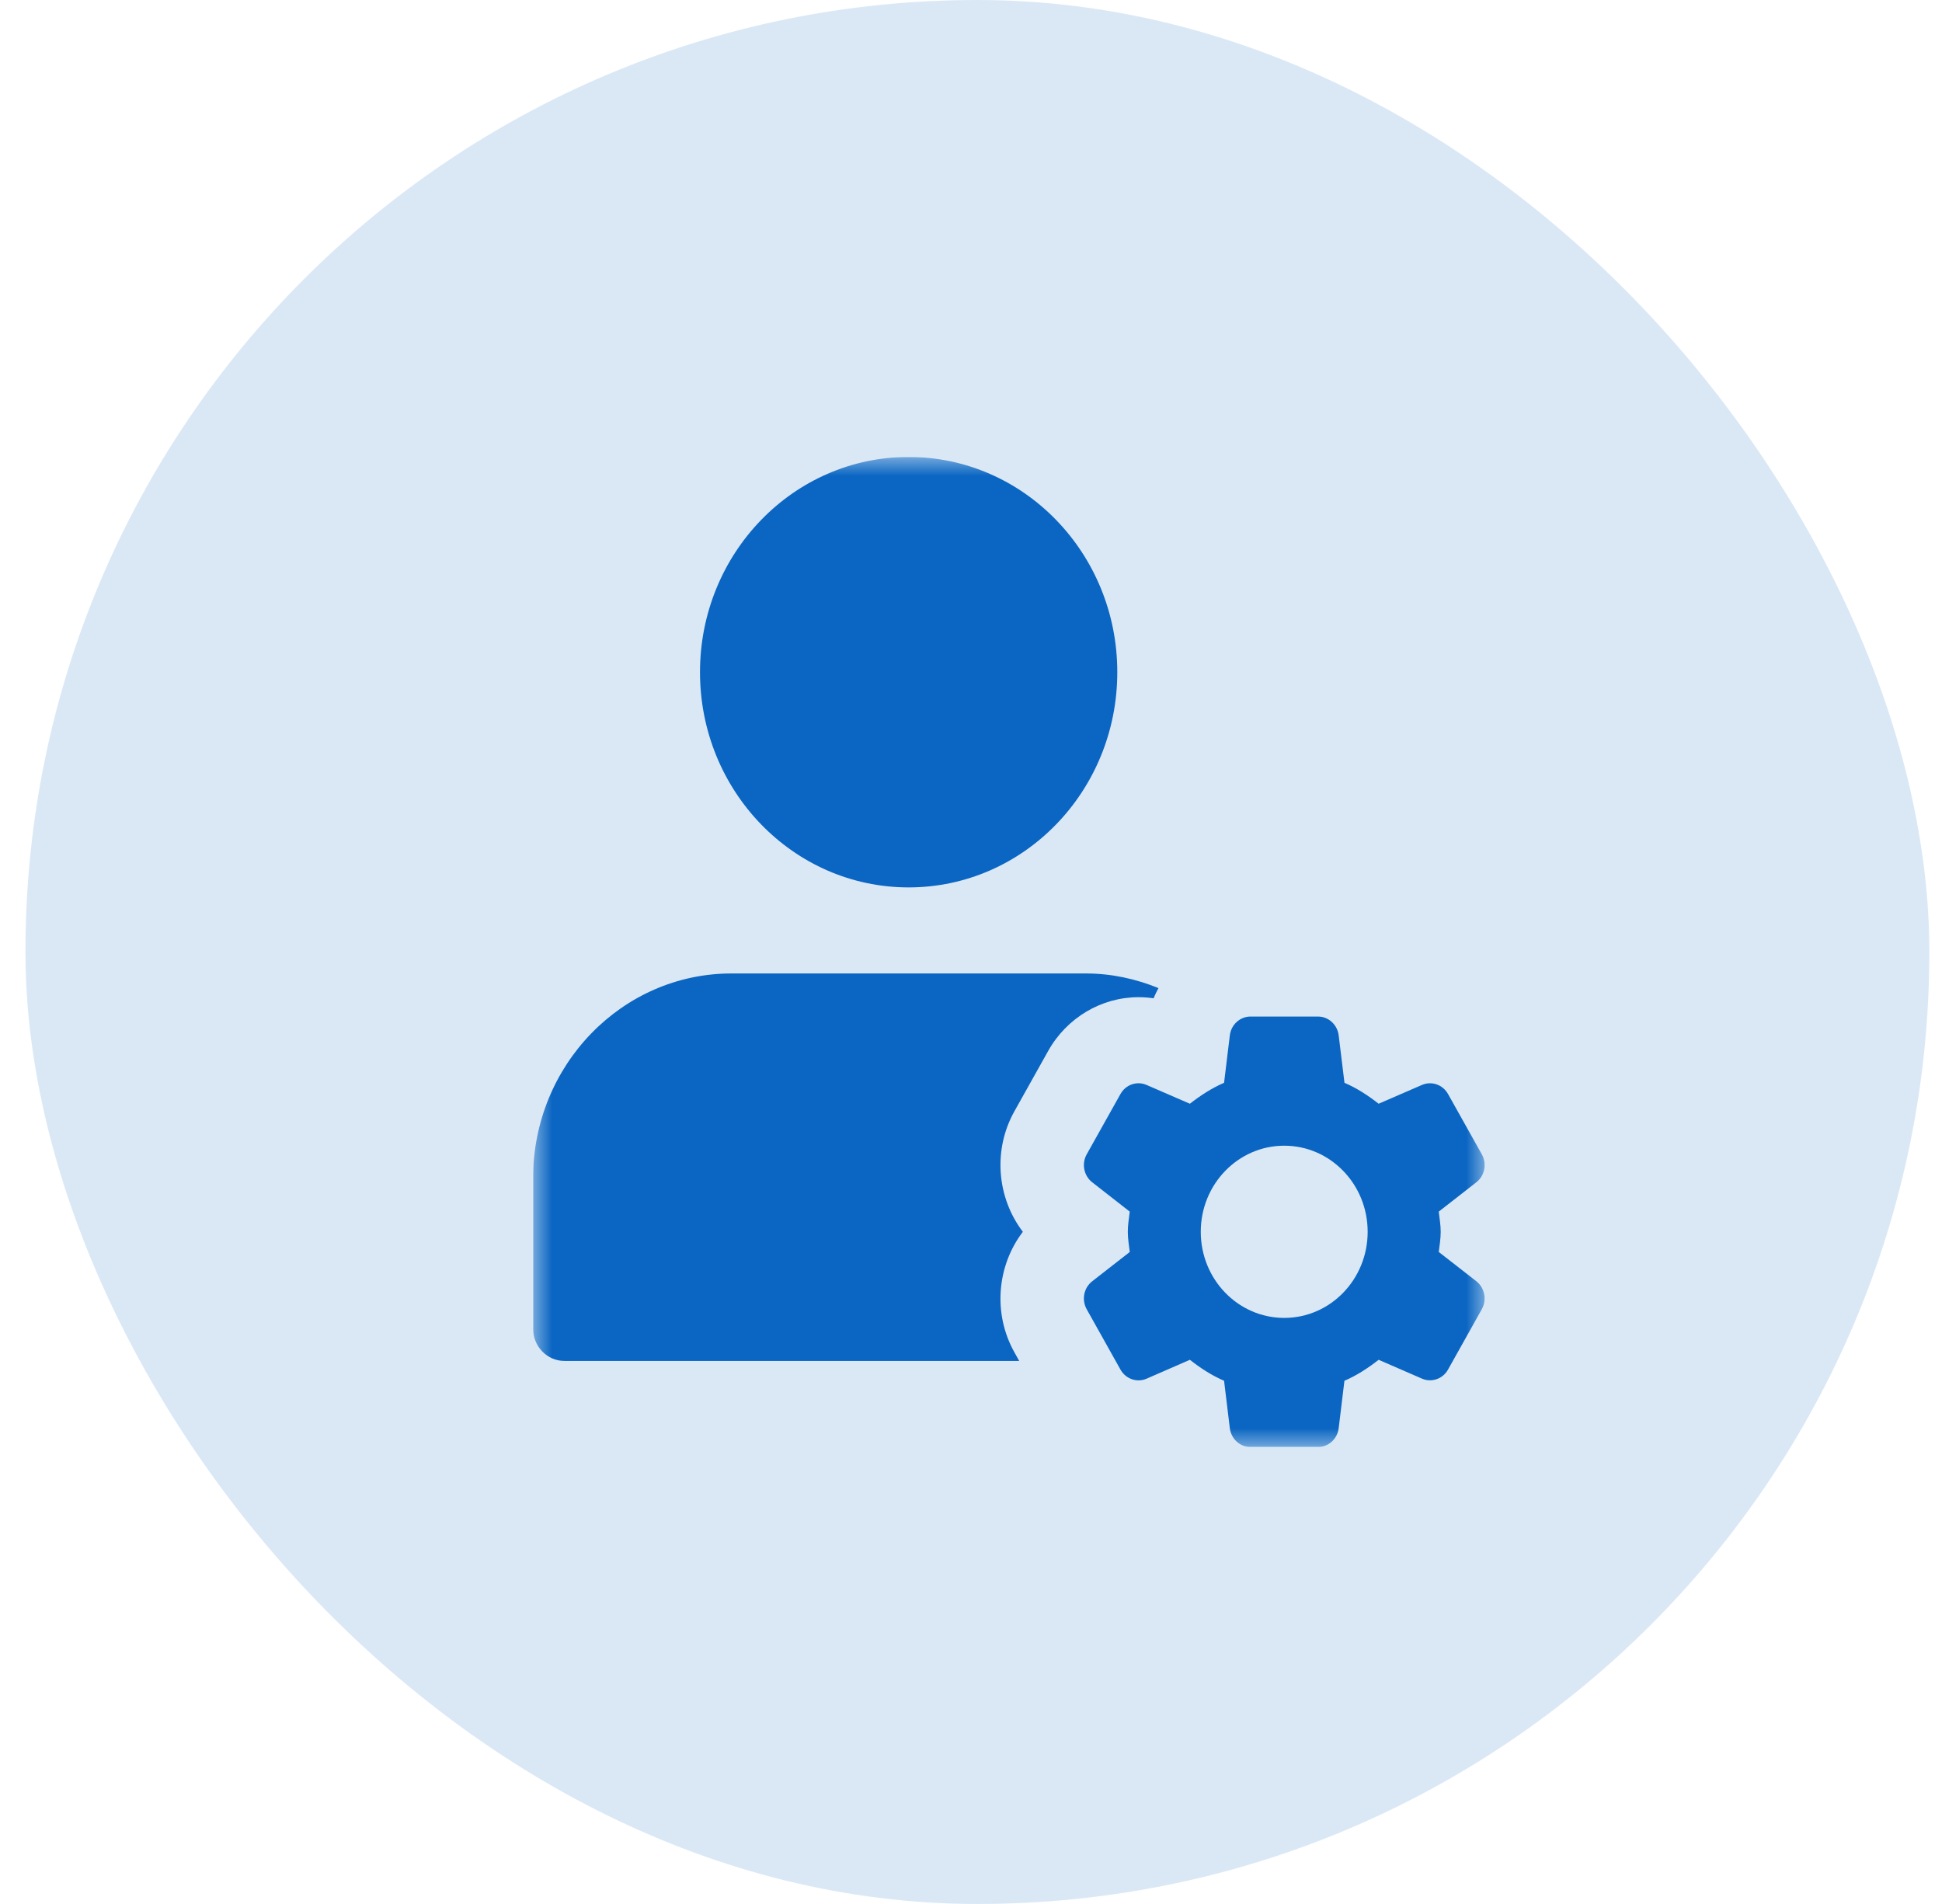
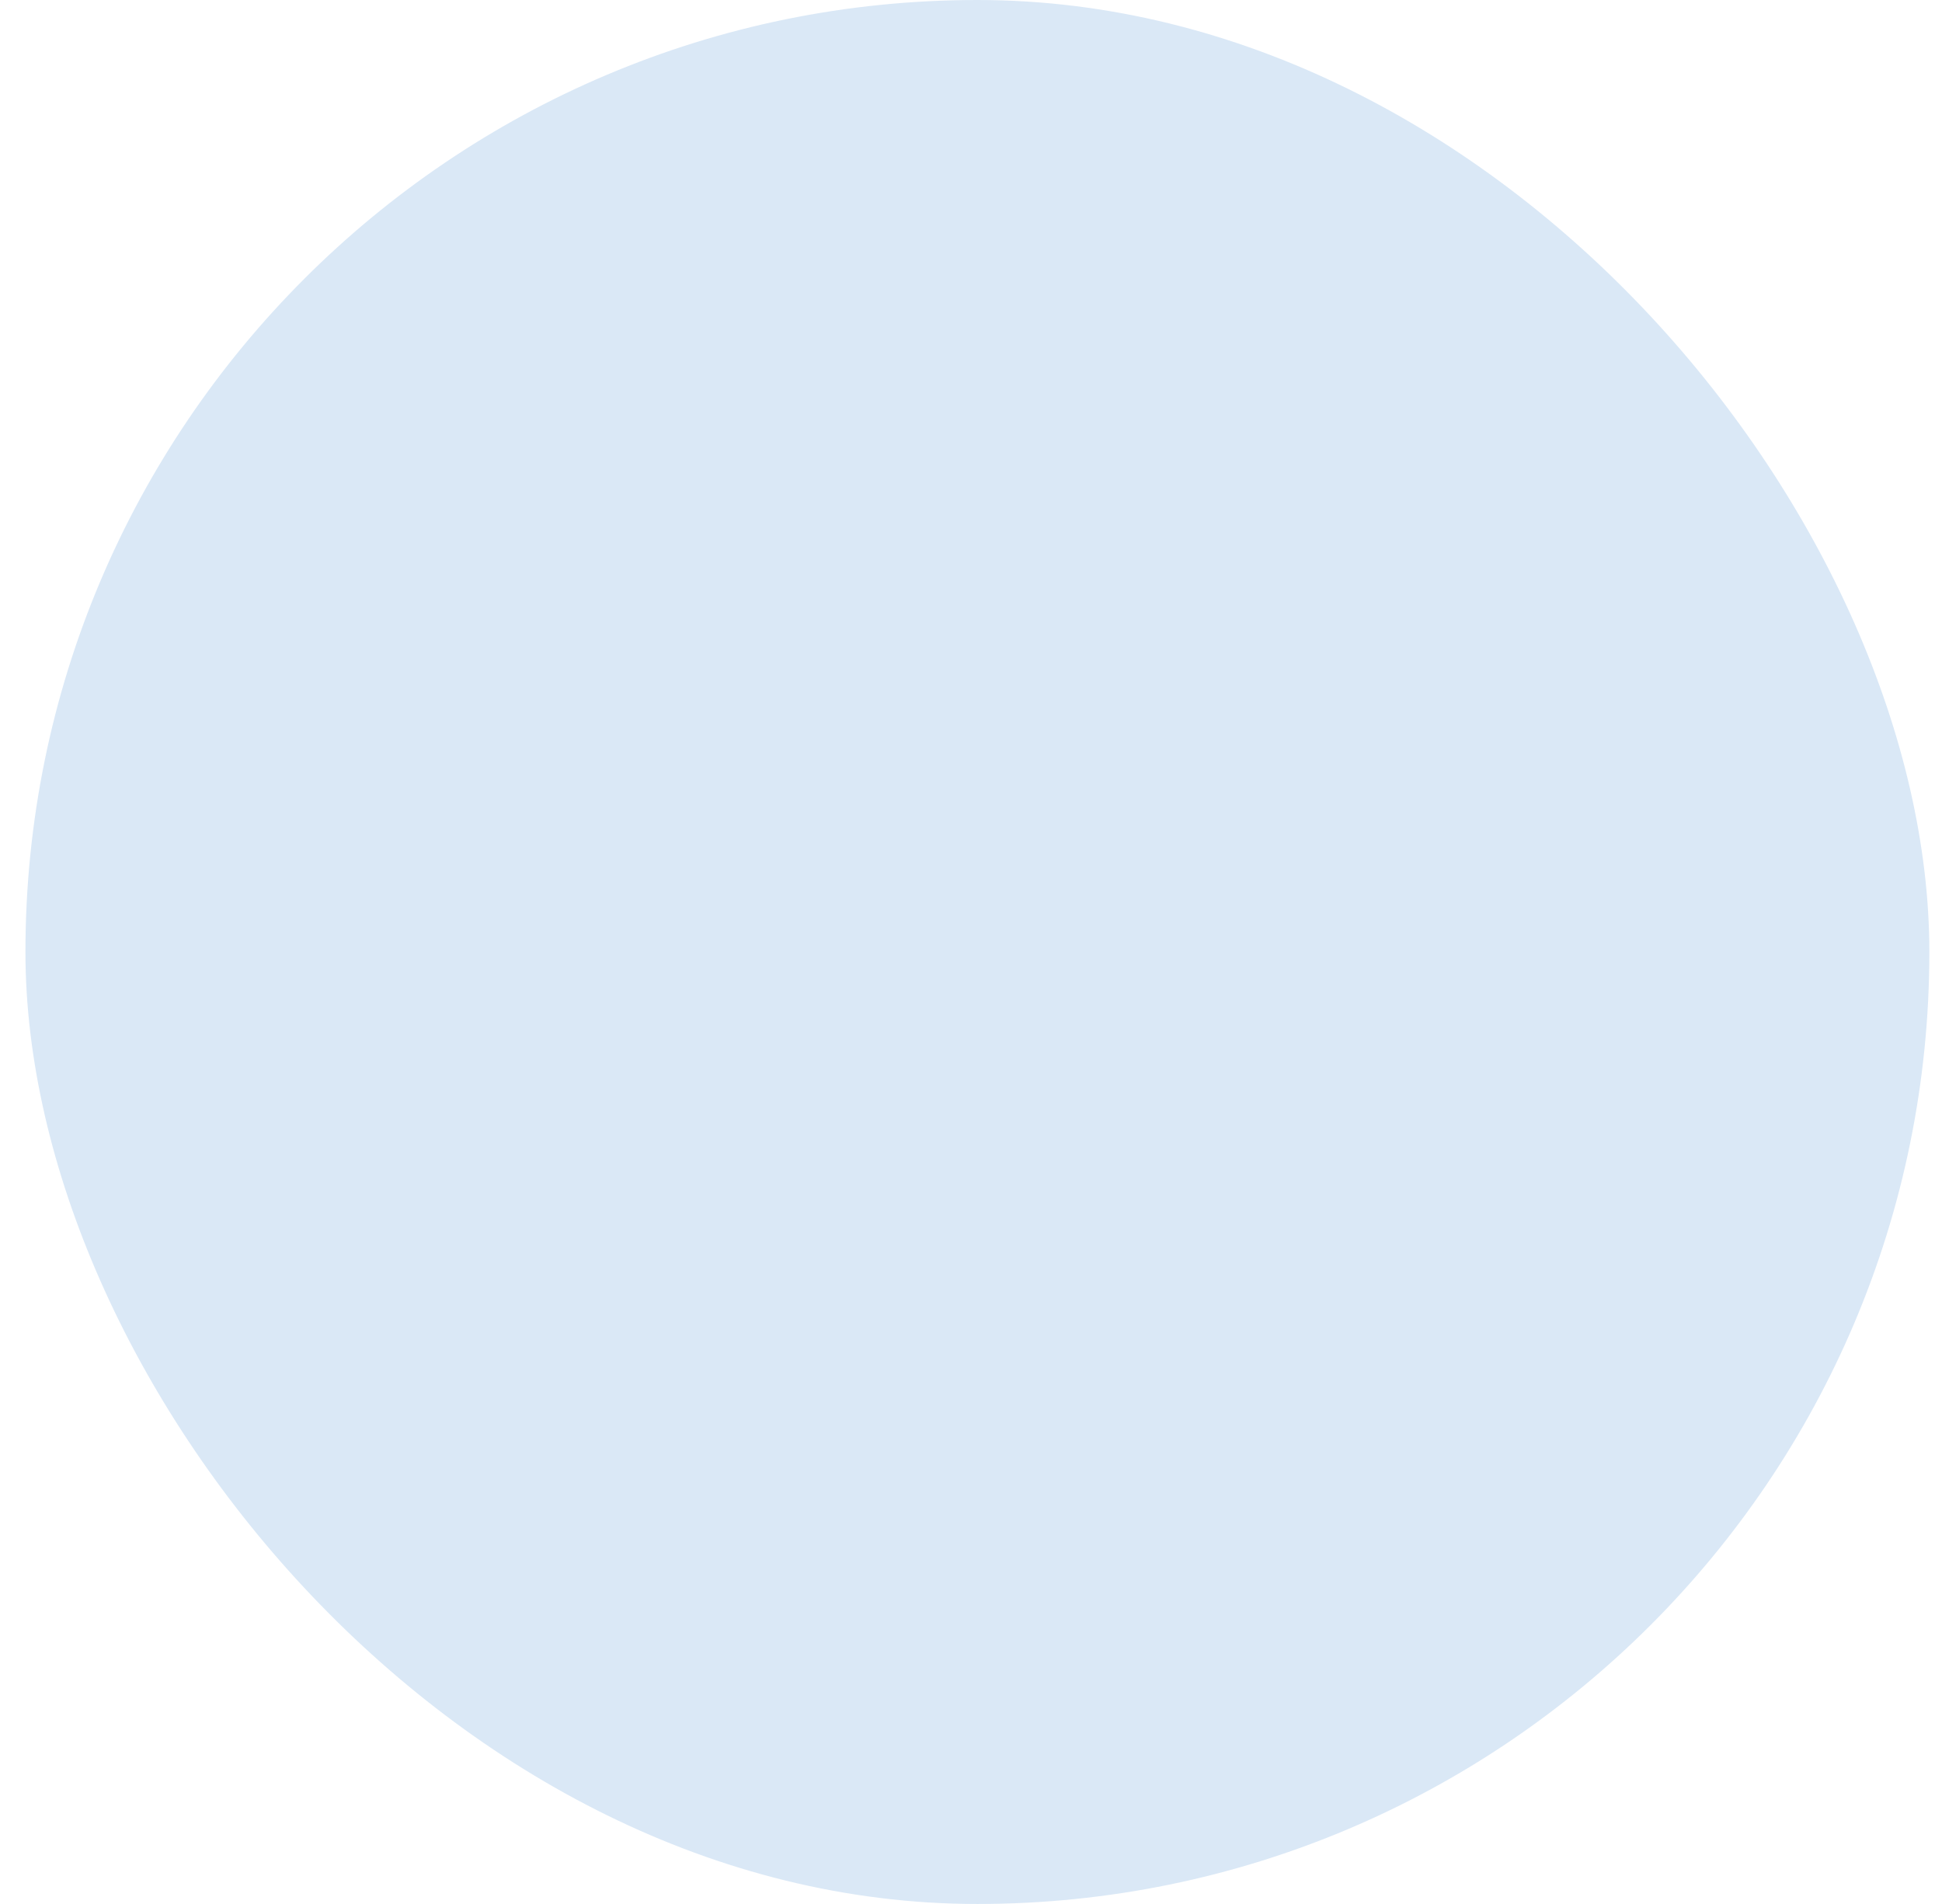
<svg xmlns="http://www.w3.org/2000/svg" width="51" height="50" viewBox="0 0 51 50" fill="none">
  <rect x="0.668" width="50" height="50" rx="25" fill="#DAE8F6" />
  <g clip-path="url(#clip0_867_7838)">
    <mask id="mask0_867_7838" style="mask-type:luminance" maskUnits="userSpaceOnUse" x="14" y="12" width="25" height="26">
      <path d="M39 12H14V38H39V12Z" fill="white" />
    </mask>
    <g mask="url(#mask0_867_7838)">
-       <path d="M29.342 17.652C29.342 20.774 26.888 23.304 23.862 23.304C20.836 23.304 18.383 20.774 18.383 17.652C18.383 14.531 20.836 12 23.862 12C26.888 12 29.342 14.531 29.342 17.652Z" fill="#0A66C2" />
      <path d="M26.64 35.513C26.069 34.493 26.183 33.237 26.862 32.348C26.183 31.458 26.069 30.203 26.64 29.183L27.526 27.6C28.014 26.728 28.923 26.187 29.9 26.187C30.034 26.187 30.165 26.197 30.296 26.216C30.332 26.123 30.378 26.037 30.423 25.948C29.831 25.707 29.192 25.564 28.52 25.564H19.206C16.336 25.565 14 27.974 14 30.935V34.891C14 35.359 14.368 35.739 14.822 35.739H26.766L26.64 35.513Z" fill="#0A66C2" />
-       <path d="M37.784 32.878C37.806 32.703 37.835 32.528 37.835 32.348C37.835 32.168 37.804 31.993 37.784 31.818L38.772 31.047C38.992 30.875 39.053 30.561 38.915 30.313L38.028 28.73C37.89 28.484 37.596 28.381 37.341 28.492L36.205 28.985C35.928 28.767 35.633 28.575 35.308 28.435L35.156 27.19C35.121 26.908 34.889 26.695 34.613 26.695H32.841C32.565 26.695 32.331 26.908 32.297 27.19L32.146 28.435C31.821 28.575 31.525 28.769 31.248 28.985L30.112 28.492C29.858 28.381 29.563 28.482 29.425 28.73L28.539 30.313C28.4 30.56 28.462 30.874 28.682 31.047L29.669 31.818C29.648 31.993 29.618 32.168 29.618 32.348C29.618 32.528 29.649 32.703 29.669 32.878L28.682 33.648C28.461 33.82 28.4 34.135 28.539 34.383L29.425 35.966C29.563 36.212 29.858 36.316 30.112 36.205L31.248 35.709C31.526 35.928 31.82 36.119 32.146 36.26L32.297 37.505C32.332 37.787 32.564 38 32.84 38H34.613C34.889 38 35.122 37.787 35.156 37.505L35.307 36.26C35.633 36.12 35.928 35.926 36.205 35.709L37.341 36.203C37.596 36.314 37.891 36.212 38.028 35.965L38.915 34.381C39.053 34.135 38.991 33.82 38.772 33.647L37.785 32.878H37.784ZM33.726 34.609C32.515 34.609 31.534 33.597 31.534 32.348C31.534 31.099 32.515 30.087 33.726 30.087C34.937 30.087 35.917 31.099 35.917 32.348C35.917 33.597 34.937 34.609 33.726 34.609Z" fill="#0A66C2" />
    </g>
  </g>
  <defs>
    <clipPath id="clip0_867_7838">
-       <rect width="25" height="26" fill="white" transform="translate(14 12)" />
-     </clipPath>
+       </clipPath>
  </defs>
</svg>